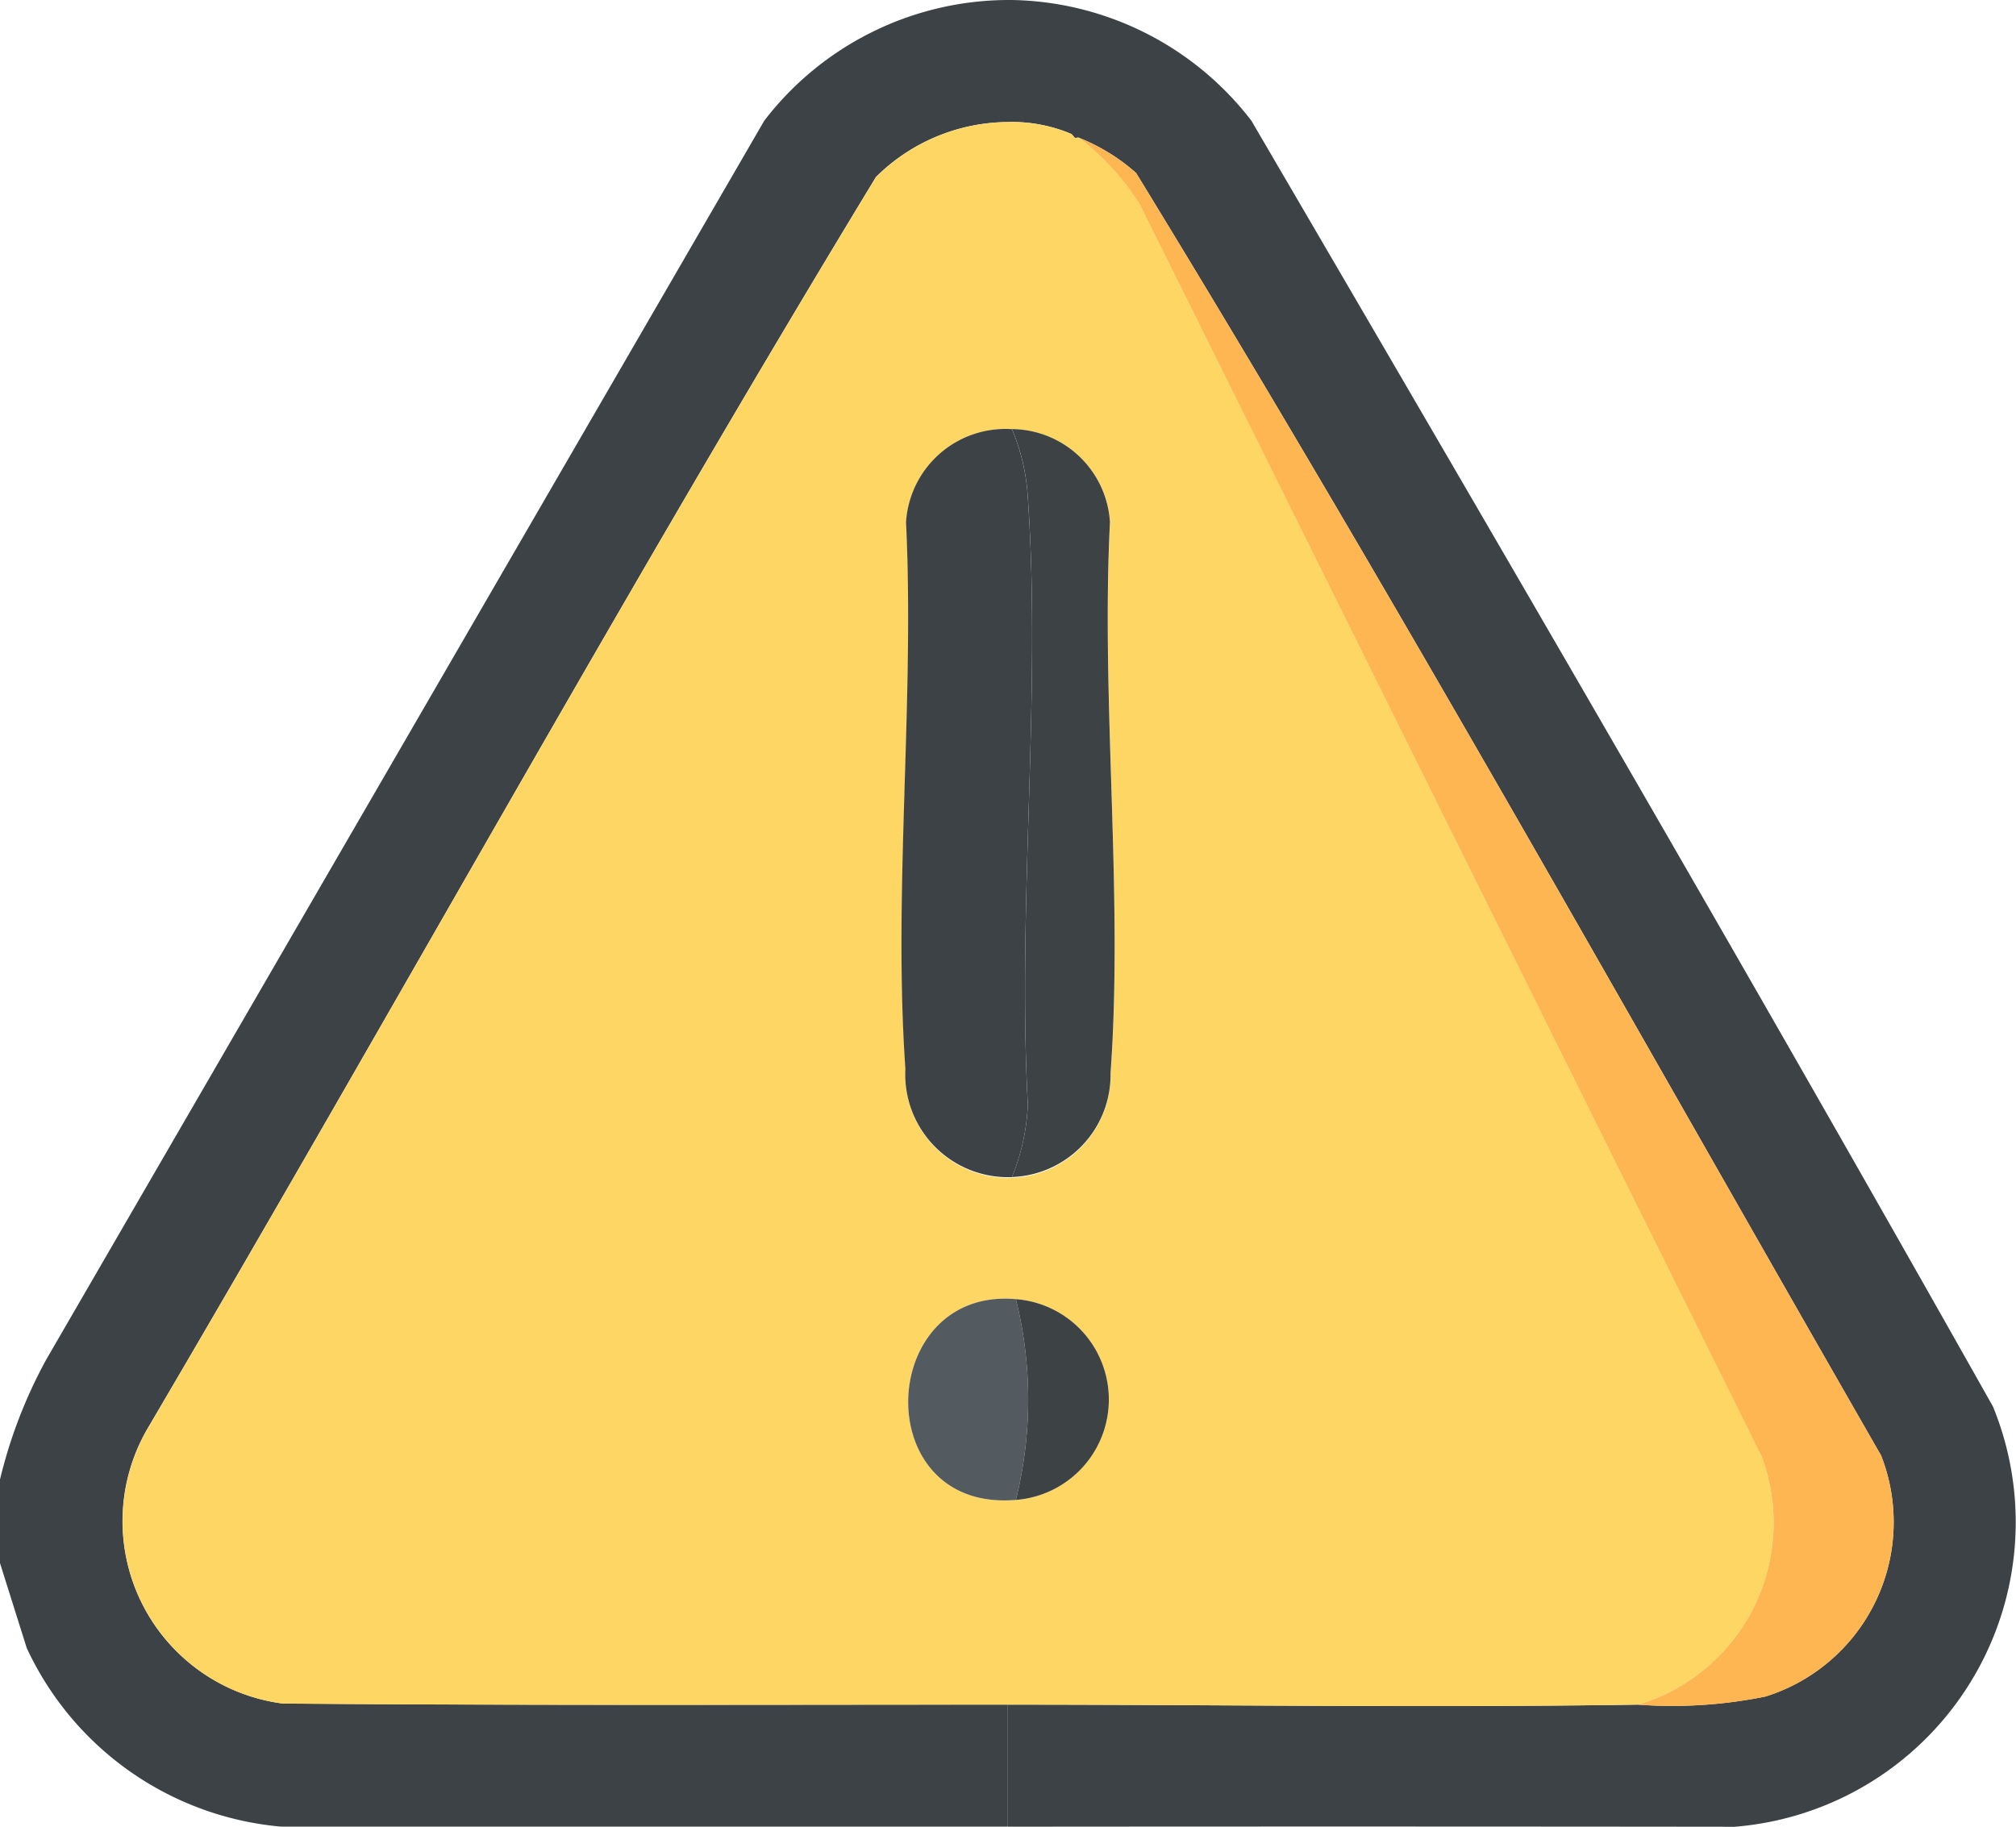
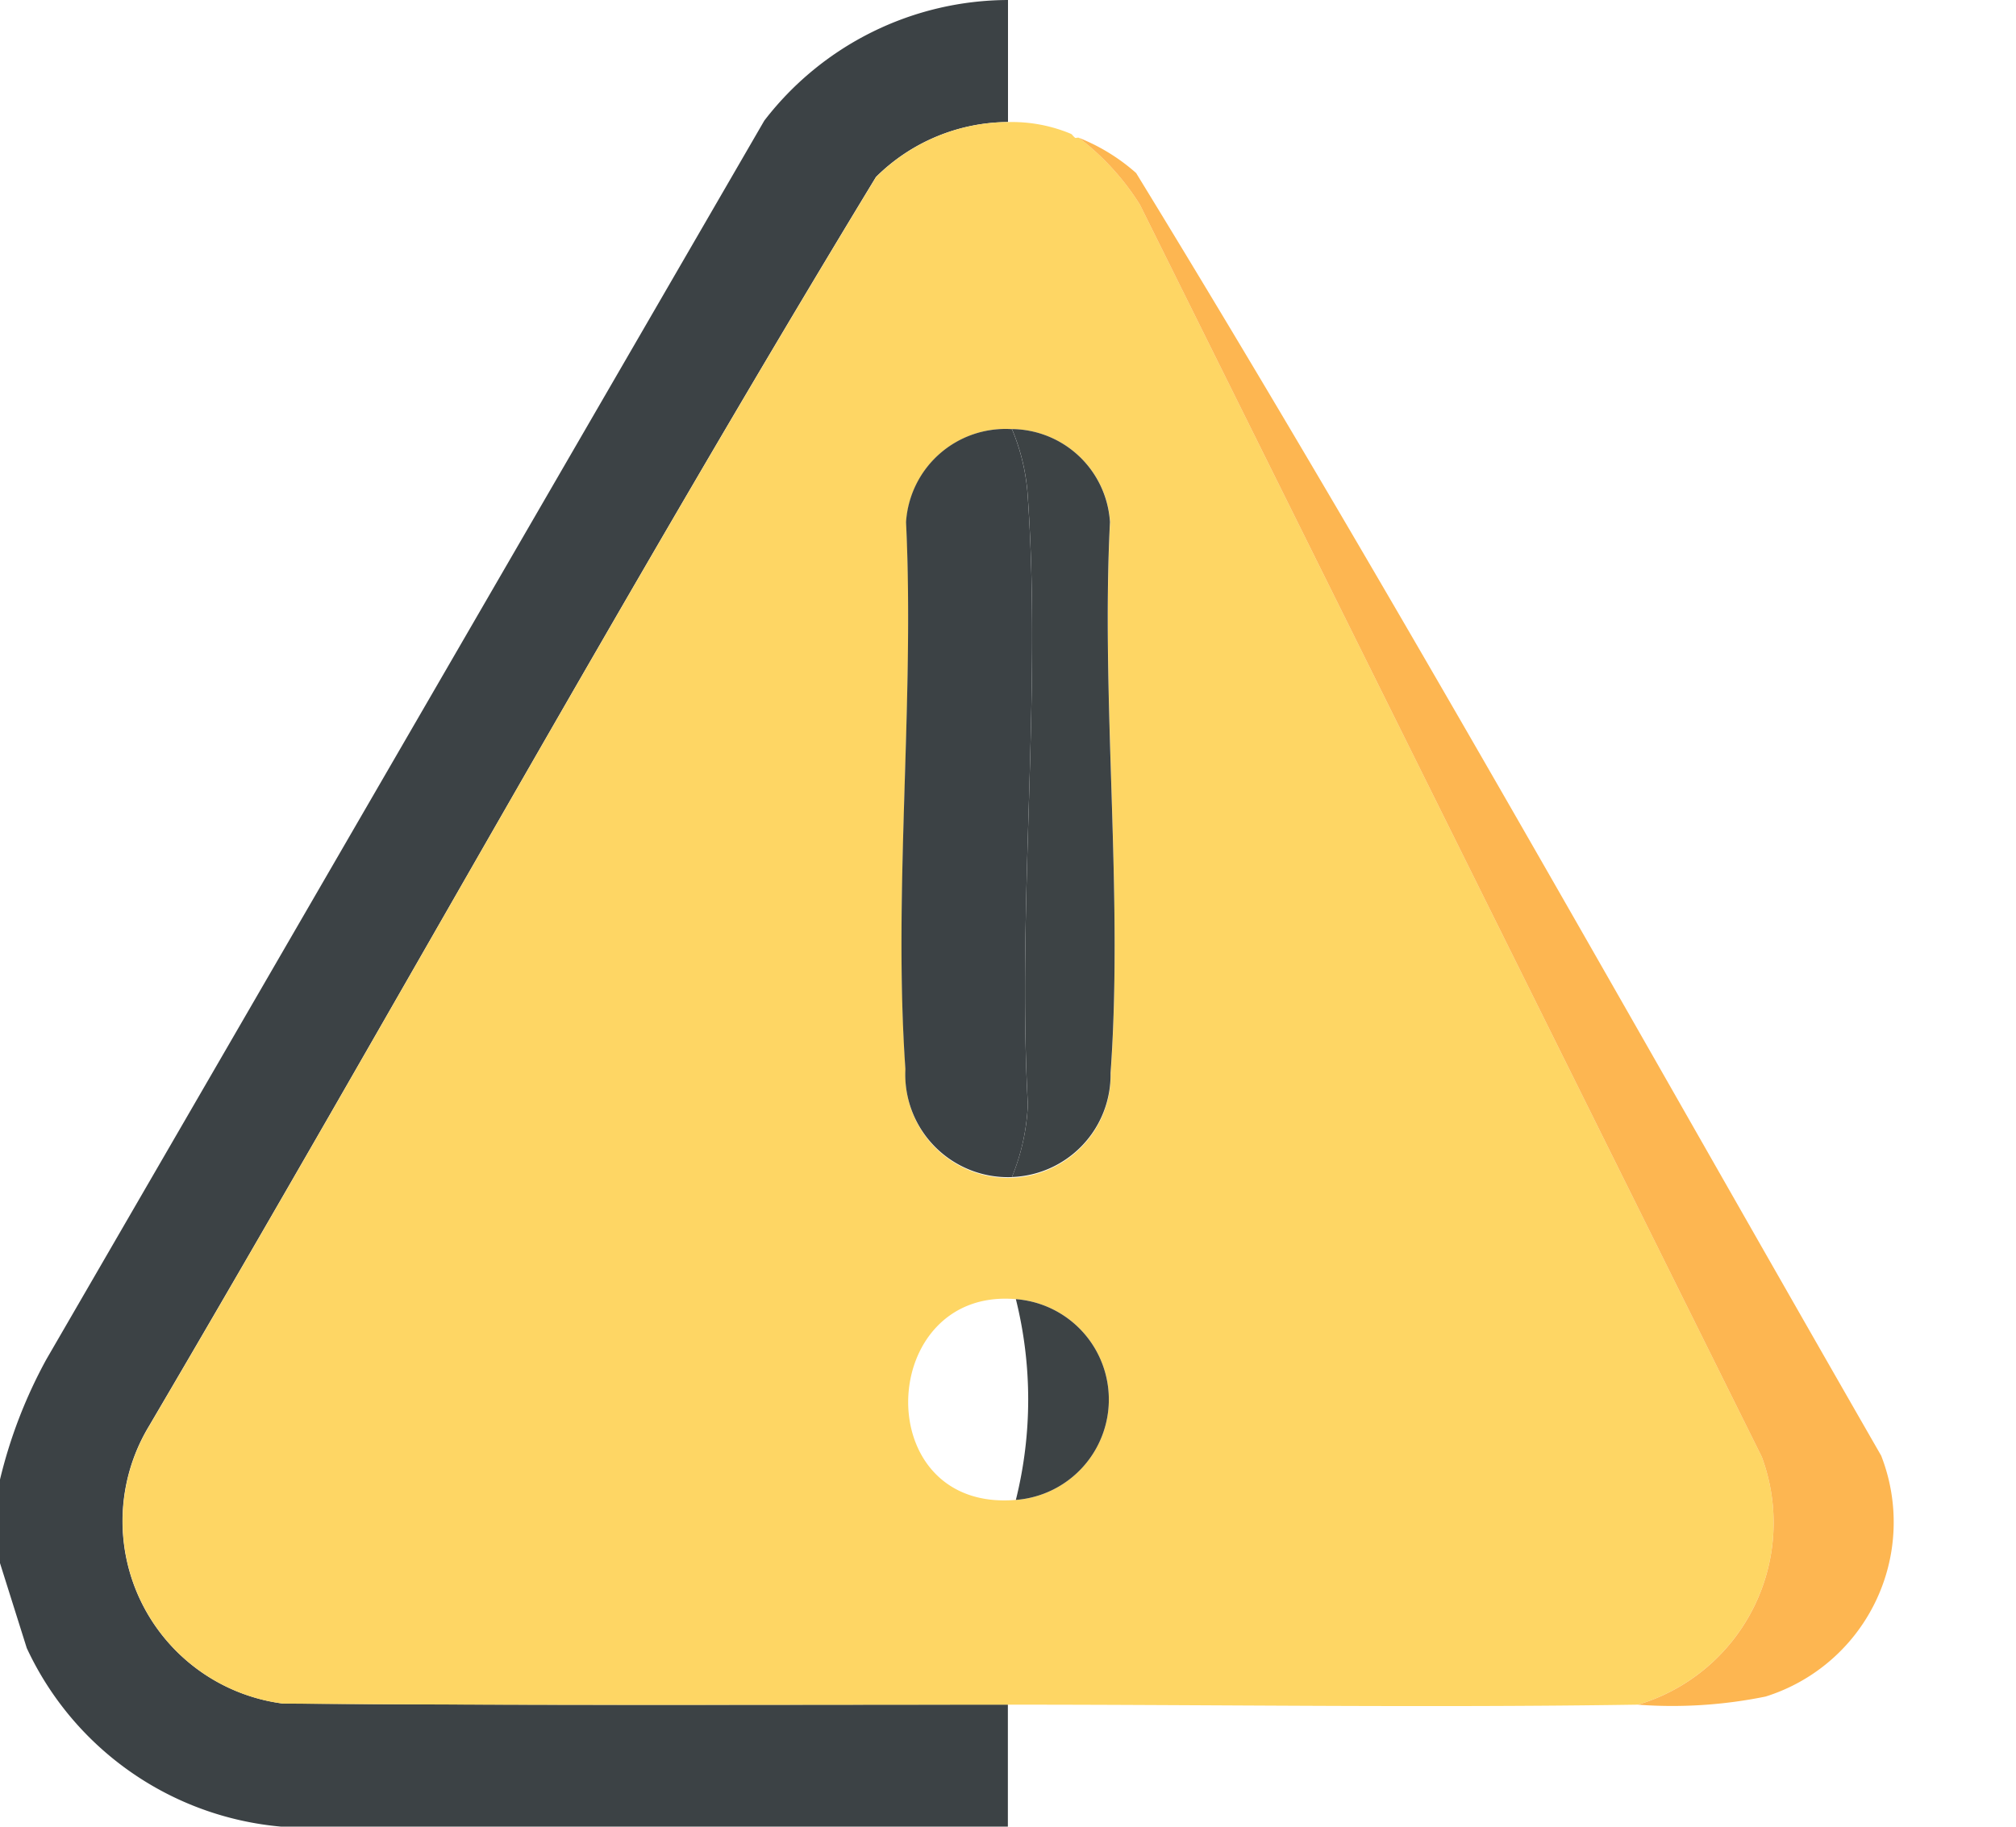
<svg xmlns="http://www.w3.org/2000/svg" width="47.688" height="43.221" viewBox="0 0 47.688 43.221">
  <g id="Group_1390" data-name="Group 1390" transform="translate(-436.697 -3686.33)">
    <path id="Path_3247" data-name="Path 3247" d="M460.541,3686.33v2.887a4.467,4.467,0,0,0-3.124,1.3c-5.913,9.735-11.422,19.733-17.2,29.559a4.351,4.351,0,0,0,3.162,6.556c5.719.048,11.441.025,17.159.026v2.888q-8.592,0-17.188,0a7.346,7.346,0,0,1-6.02-4.225l-.636-2.019v-1.956a11.484,11.484,0,0,1,1.1-2.856l16.983-29.307A7.3,7.3,0,0,1,460.541,3686.33Z" fill="#3c4245" />
-     <path id="Path_3248" data-name="Path 3248" d="M474.218,3729.547v-2.888c4.962,0,9.941.076,14.9,0a11.033,11.033,0,0,0,3.02-.193,4.323,4.323,0,0,0,2.733-5.7c-5.82-10.137-11.524-20.381-17.623-30.344a4.592,4.592,0,0,0-1.355-.834c-.026-.011-.066.011-.093,0s-.053-.079-.093-.093a3.61,3.61,0,0,0-1.49-.279v-2.887a7.3,7.3,0,0,1,5.758,2.856c5.906,10.106,11.8,20.228,17.543,30.424a7.228,7.228,0,0,1-6.113,9.94Q482.812,3729.539,474.218,3729.547Z" transform="translate(-13.677)" fill="#3c4245" />
    <path id="Path_3249" data-name="Path 3249" d="M462.2,3690.874a3.61,3.61,0,0,1,1.49.279l.093.093c.027.011.067-.011.093,0a5.956,5.956,0,0,1,1.445,1.582l14.71,29.624a4.491,4.491,0,0,1-2.93,5.864c-4.961.076-9.94,0-14.9,0-5.718,0-11.44.022-17.159-.026a4.351,4.351,0,0,1-3.162-6.556c5.775-9.826,11.284-19.824,17.2-29.559A4.467,4.467,0,0,1,462.2,3690.874Zm.093,7.265a2.357,2.357,0,0,0-2.5,2.2c.2,4.222-.306,8.754-.015,12.94a2.428,2.428,0,1,0,4.851.093c.3-4.208-.228-8.787-.014-13.033A2.348,2.348,0,0,0,462.293,3698.139Zm.093,25.333a2.382,2.382,0,0,0,0-4.75C459.093,3718.437,458.888,3723.767,462.386,3723.472Z" transform="translate(-1.659 -1.656)" fill="#fed664" />
    <path id="Path_3250" data-name="Path 3250" d="M476.856,3691.46a4.591,4.591,0,0,1,1.355.834c6.1,9.962,11.8,20.207,17.623,30.344a4.323,4.323,0,0,1-2.733,5.7,11.033,11.033,0,0,1-3.02.193,4.491,4.491,0,0,0,2.93-5.864l-14.71-29.624A5.956,5.956,0,0,0,476.856,3691.46Z" transform="translate(-14.639 -1.87)" fill="#fdb651" />
    <path id="Path_3251" data-name="Path 3251" d="M476.656,3691.406l-.093-.093C476.6,3691.328,476.633,3691.4,476.656,3691.406Z" transform="translate(-14.532 -1.816)" fill="#fdb651" />
    <path id="Path_3252" data-name="Path 3252" d="M472.866,3702.306a4.891,4.891,0,0,1,.376,1.625c.324,4.648-.254,9.665,0,14.352a5.081,5.081,0,0,1-.377,1.719,2.43,2.43,0,0,1-2.519-2.557c-.292-4.187.219-8.718.015-12.94A2.357,2.357,0,0,1,472.866,3702.306Z" transform="translate(-12.232 -5.823)" fill="#3c4245" />
    <path id="Path_3253" data-name="Path 3253" d="M474.364,3720a5.079,5.079,0,0,0,.377-1.719c-.254-4.687.323-9.7,0-14.352a4.89,4.89,0,0,0-.376-1.625,2.348,2.348,0,0,1,2.318,2.2c-.214,4.246.318,8.825.014,13.033A2.421,2.421,0,0,1,474.364,3720Z" transform="translate(-13.73 -5.823)" fill="#3d4345" />
-     <path id="Path_3254" data-name="Path 3254" d="M473.05,3734.69a9.814,9.814,0,0,1,0,4.75C469.552,3739.735,469.757,3734.4,473.05,3734.69Z" transform="translate(-12.323 -17.624)" fill="#535b60" />
    <path id="Path_3255" data-name="Path 3255" d="M474.511,3739.446a9.816,9.816,0,0,0,0-4.75A2.382,2.382,0,0,1,474.511,3739.446Z" transform="translate(-13.784 -17.63)" fill="#3d4345" />
  </g>
</svg>